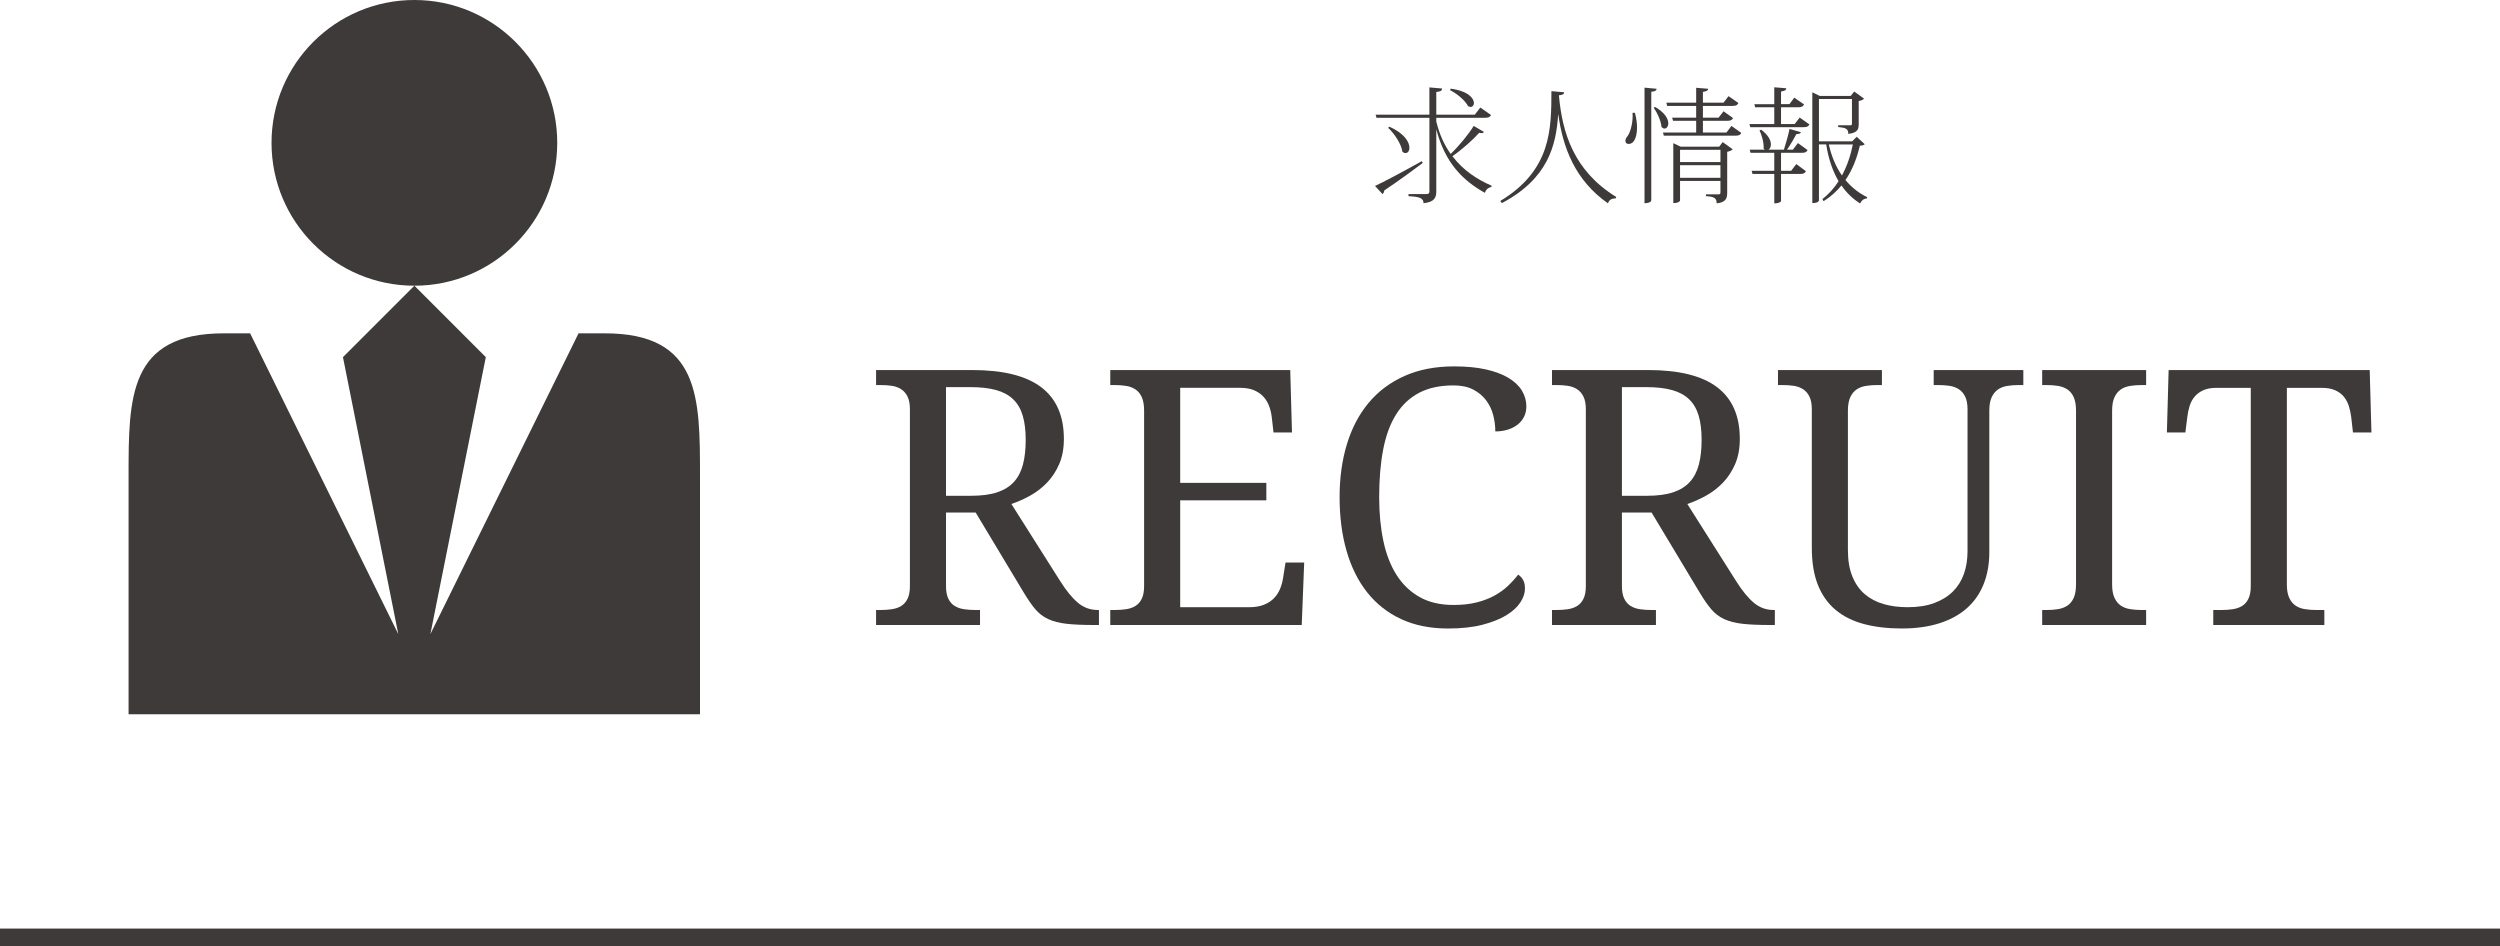
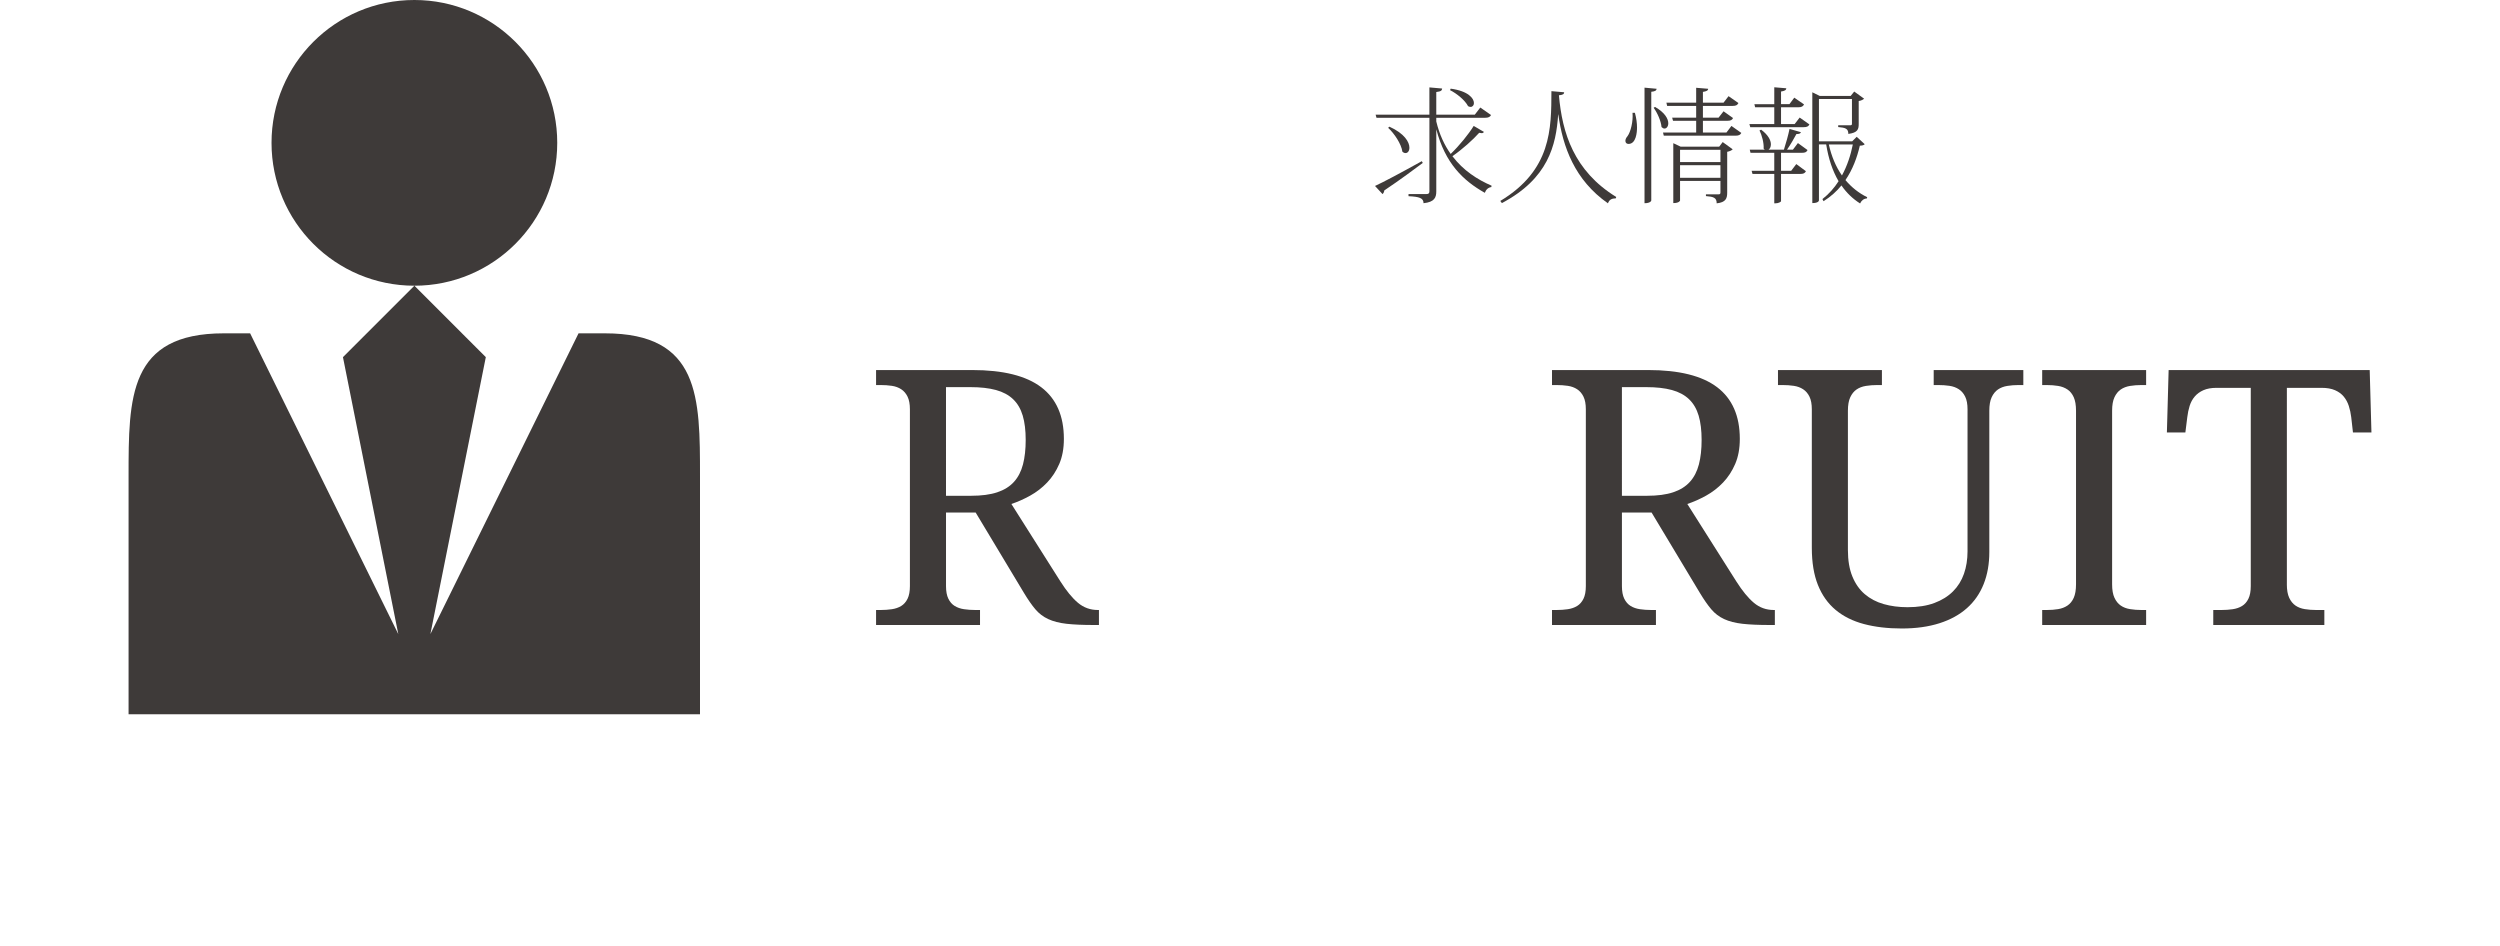
<svg xmlns="http://www.w3.org/2000/svg" version="1.1" x="0px" y="0px" width="280px" height="106px" viewBox="0 0 280 106" style="enable-background:new 0 0 280 106;" xml:space="preserve">
  <style type="text/css">
	.st0{fill:#3E3A39;}
</style>
  <g id="レイヤー_1">
</g>
  <g id="文字">
    <g>
-       <rect y="104" class="st0" width="280" height="2" />
      <g>
        <path class="st0" d="M30.411,16c0-8.839,7.156-16,16-16c8.833,0,16,7.161,16,16c0,8.838-7.167,16-16,16     C37.567,32,30.411,24.838,30.411,16z M67.744,37.333h-2.947L48.203,71.018L54.411,40l-8-8l-8,8l6.198,31.018L28.015,37.333     h-2.948c-10.667,0-10.667,7.166-10.667,16V80h64V53.333C78.4,44.499,78.4,37.333,67.744,37.333L67.744,37.333z" />
        <g>
          <g>
            <path class="st0" d="M154.001,20.827c0.896-0.406,3.054-1.555,5.239-2.774l0.112,0.196c-1.009,0.742-2.409,1.807-4.314,3.082       c-0.015,0.182-0.099,0.322-0.196,0.406L154.001,20.827z M160.866,13.613c0.35,1.457,0.91,2.647,1.61,3.628       c0.967-0.925,2.031-2.241,2.578-3.138l1.148,0.672c-0.07,0.098-0.141,0.14-0.267,0.14c-0.069,0-0.154-0.014-0.266-0.042       c-0.673,0.756-1.863,1.835-2.998,2.619c1.219,1.611,2.802,2.619,4.385,3.306l-0.028,0.154c-0.336,0.042-0.603,0.28-0.729,0.644       c-2.438-1.373-4.44-3.306-5.435-7.116v6.948c0,0.686-0.196,1.205-1.429,1.331c0-0.588-0.49-0.728-1.682-0.784v-0.238h1.976       c0.28,0,0.364-0.084,0.364-0.322v-8.222h-5.926l-0.098-0.35h6.023V9.789l1.429,0.126c-0.028,0.224-0.112,0.322-0.658,0.392       v2.535h4.314l0.616-0.798l1.204,0.84c-0.111,0.196-0.266,0.308-0.672,0.308h-5.463V13.613z M155.613,14.188       c1.709,0.77,2.241,1.737,2.241,2.353c0,0.364-0.183,0.602-0.435,0.602c-0.111,0-0.224-0.042-0.35-0.154       c-0.126-0.868-0.896-2.031-1.598-2.675L155.613,14.188z M162.476,9.929c1.976,0.266,2.605,1.093,2.605,1.611       c0,0.252-0.154,0.434-0.378,0.434c-0.084,0-0.182-0.028-0.28-0.084c-0.336-0.658-1.261-1.415-2.017-1.793L162.476,9.929z" />
            <path class="st0" d="M168.03,22.508c5.743-3.46,5.715-8.096,5.729-12.299l1.429,0.126c-0.015,0.196-0.126,0.294-0.589,0.336       c0.364,4.216,1.682,8.475,6.416,11.388l-0.042,0.154c-0.421,0.014-0.729,0.112-0.883,0.56       c-3.726-2.605-5.057-6.317-5.561-9.959h-0.015c-0.224,3.474-1.135,7.2-6.303,9.931L168.03,22.508z" />
            <path class="st0" d="M183.109,12.633c0.168,0.616,0.237,1.163,0.237,1.653c0,0.518-0.098,1.835-0.952,1.835       c-0.225,0-0.351-0.14-0.351-0.35c0-0.168,0.099-0.364,0.238-0.518c0.351-0.476,0.645-1.639,0.561-2.619H183.109z        M184.187,9.817l1.358,0.126c-0.027,0.196-0.168,0.294-0.602,0.336v12.172c0,0.042-0.099,0.308-0.757,0.308V9.817z        M185.364,11.975c1.12,0.644,1.484,1.345,1.484,1.835c0,0.35-0.196,0.588-0.42,0.588c-0.112,0-0.224-0.056-0.336-0.168       c-0.057-0.672-0.477-1.611-0.883-2.157L185.364,11.975z M193.922,14.104l1.106,0.784c-0.112,0.21-0.266,0.308-0.645,0.308       h-8.04l-0.084-0.35h3.712v-1.317h-2.592l-0.098-0.35h2.689v-1.317h-3.25l-0.084-0.364h3.334V9.831l1.345,0.112       c-0.014,0.196-0.168,0.28-0.588,0.35v1.205h2.311l0.561-0.728l1.106,0.77c-0.112,0.224-0.266,0.322-0.645,0.322h-3.333v1.317       h1.751l0.56-0.714l1.064,0.756c-0.111,0.224-0.266,0.308-0.644,0.308h-2.731v1.317h2.633L193.922,14.104z M192.549,16.429       l0.393-0.518l1.12,0.812c-0.098,0.112-0.336,0.224-0.616,0.28v4.566c0,0.658-0.154,1.093-1.177,1.205       c0-0.644-0.364-0.742-1.204-0.812v-0.196h1.387c0.182,0,0.238-0.042,0.238-0.224v-1.275h-4.524v2.199       c0,0.014-0.099,0.28-0.757,0.28v-6.71l0.826,0.392H192.549z M192.69,16.779h-4.524v1.373h4.524V16.779z M188.165,19.917h4.524       v-1.415h-4.524V19.917z" />
            <path class="st0" d="M201.002,13.894l0.561-0.728l1.093,0.77c-0.112,0.224-0.28,0.308-0.658,0.308h-5.968l-0.098-0.35h2.787       v-1.877h-2.144l-0.084-0.35h2.228V9.775l1.345,0.112c-0.014,0.21-0.168,0.294-0.588,0.364v1.415h0.938l0.546-0.728l1.093,0.756       c-0.112,0.224-0.28,0.322-0.658,0.322h-1.919v1.877H201.002z M200.806,16.765l0.561-0.742l1.078,0.784       c-0.111,0.224-0.252,0.308-0.644,0.308h-2.325v2.017h1.134l0.575-0.756l1.078,0.798c-0.112,0.224-0.266,0.308-0.658,0.308       h-2.129v3.054c0,0.056-0.253,0.238-0.645,0.238h-0.112v-3.292h-2.438l-0.098-0.35h2.535v-2.017h-2.661l-0.084-0.35h1.694       c-0.056-0.028-0.098-0.07-0.14-0.126c0.042-0.63-0.196-1.499-0.463-2.031l0.183-0.084c0.812,0.602,1.093,1.205,1.093,1.639       c0,0.294-0.112,0.504-0.267,0.602h1.724c0.224-0.686,0.49-1.639,0.63-2.325l1.274,0.364c-0.042,0.154-0.196,0.21-0.504,0.21       c-0.267,0.504-0.673,1.205-1.051,1.751H200.806z M207.951,15.322l0.896,0.826c-0.099,0.112-0.238,0.154-0.547,0.168       c-0.308,1.331-0.798,2.661-1.61,3.852c0.672,0.798,1.484,1.457,2.437,1.919l-0.042,0.14c-0.336,0.014-0.602,0.224-0.756,0.56       c-0.841-0.532-1.527-1.205-2.087-2.017c-0.547,0.672-1.205,1.261-2.004,1.765l-0.126-0.238       c0.729-0.574,1.331-1.247,1.808-2.003c-0.673-1.149-1.135-2.521-1.387-4.118h-0.812v6.261c0,0.07-0.084,0.308-0.742,0.308       V10.336l0.826,0.406h3.474l0.393-0.49l1.106,0.798c-0.084,0.098-0.322,0.224-0.603,0.266v2.563c0,0.588-0.098,0.98-1.162,1.121       c0-0.588-0.309-0.7-1.135-0.771v-0.196h1.303c0.182,0,0.238-0.028,0.238-0.182v-2.76h-3.698v4.735h3.726L207.951,15.322z        M204.827,16.177c0.294,1.317,0.784,2.493,1.471,3.474c0.588-1.078,0.98-2.269,1.219-3.474H204.827z" />
          </g>
          <g>
            <g>
              <path class="st0" d="M118.764,65.117c0.677,1.068,1.335,1.869,1.973,2.402c0.638,0.534,1.38,0.801,2.227,0.801h0.117V70        h-0.566c-1.25,0-2.275-0.046-3.076-0.137c-0.801-0.091-1.481-0.267-2.041-0.527c-0.56-0.26-1.038-0.625-1.436-1.094        s-0.823-1.081-1.279-1.836l-5.41-9.004h-3.32v8.242c0,0.586,0.088,1.058,0.264,1.416c0.176,0.358,0.413,0.628,0.713,0.811        c0.3,0.182,0.647,0.303,1.045,0.361s0.817,0.088,1.26,0.088h0.527V70H98.12v-1.68h0.508c0.442,0,0.862-0.029,1.26-0.088        c0.396-0.059,0.745-0.179,1.045-0.361c0.299-0.182,0.537-0.452,0.713-0.811c0.176-0.358,0.264-0.83,0.264-1.416V45.84        c0-0.586-0.088-1.058-0.264-1.416c-0.176-0.358-0.414-0.635-0.713-0.83c-0.3-0.195-0.648-0.322-1.045-0.381        c-0.397-0.059-0.817-0.088-1.26-0.088H98.12v-1.68h10.762c3.464,0,6.042,0.641,7.734,1.924        c1.692,1.283,2.539,3.213,2.539,5.791c0,1.068-0.173,2.002-0.518,2.803s-0.798,1.494-1.357,2.08s-1.191,1.074-1.895,1.465        s-1.406,0.703-2.109,0.938L118.764,65.117z M105.952,55.527h2.812c1.172,0,2.148-0.13,2.93-0.391        c0.781-0.26,1.406-0.651,1.875-1.172c0.469-0.521,0.804-1.172,1.006-1.953s0.303-1.693,0.303-2.734        c0-1.068-0.11-1.976-0.332-2.725c-0.222-0.749-0.579-1.361-1.074-1.836c-0.495-0.475-1.136-0.82-1.924-1.035        s-1.748-0.322-2.881-0.322h-2.715V55.527z" />
-               <path class="st0" d="M132.182,68.008h7.715c0.638,0,1.182-0.088,1.631-0.264s0.823-0.413,1.123-0.713        c0.3-0.299,0.534-0.648,0.703-1.045c0.169-0.397,0.286-0.817,0.352-1.26l0.273-1.719h2.09L145.795,70H124.35v-1.68h0.508        c0.442,0,0.862-0.029,1.26-0.088s0.745-0.179,1.045-0.361c0.3-0.182,0.537-0.452,0.713-0.811        c0.176-0.358,0.264-0.83,0.264-1.416V45.996c0-0.625-0.085-1.126-0.254-1.504c-0.169-0.378-0.403-0.667-0.703-0.869        c-0.3-0.202-0.647-0.335-1.045-0.4c-0.397-0.065-0.823-0.098-1.279-0.098h-0.508v-1.68h20.156l0.195,6.992h-2.07l-0.195-1.719        c-0.052-0.443-0.153-0.863-0.303-1.26c-0.149-0.397-0.364-0.745-0.645-1.045c-0.28-0.299-0.632-0.537-1.055-0.713        s-0.935-0.264-1.533-0.264h-6.719v10.645h9.648v1.953h-9.648V68.008z" />
-               <path class="st0" d="M162.866,41.035c1.367,0,2.556,0.114,3.564,0.342c1.009,0.228,1.849,0.544,2.52,0.947        c0.671,0.404,1.172,0.879,1.504,1.426s0.498,1.139,0.498,1.777c0,0.43-0.088,0.817-0.264,1.162        c-0.176,0.345-0.42,0.638-0.732,0.879c-0.312,0.241-0.681,0.427-1.104,0.557c-0.423,0.13-0.882,0.195-1.377,0.195        c0-0.625-0.081-1.243-0.244-1.855c-0.163-0.612-0.43-1.162-0.801-1.65s-0.853-0.885-1.445-1.191        c-0.593-0.306-1.325-0.459-2.197-0.459c-1.511,0-2.793,0.277-3.848,0.83c-1.055,0.553-1.914,1.361-2.578,2.422        c-0.664,1.061-1.146,2.37-1.445,3.926c-0.3,1.556-0.449,3.337-0.449,5.342c0,1.784,0.156,3.418,0.469,4.902        s0.808,2.757,1.484,3.818c0.677,1.061,1.54,1.885,2.588,2.471s2.308,0.879,3.779,0.879c0.977,0,1.839-0.094,2.588-0.283        c0.749-0.189,1.409-0.439,1.982-0.752s1.077-0.674,1.514-1.084s0.823-0.837,1.162-1.279c0.222,0.143,0.403,0.339,0.547,0.586        c0.144,0.247,0.215,0.573,0.215,0.977c0,0.508-0.173,1.025-0.518,1.553s-0.869,1.006-1.572,1.436s-1.595,0.785-2.676,1.064        c-1.081,0.28-2.363,0.42-3.848,0.42c-1.992,0-3.743-0.352-5.254-1.055s-2.776-1.699-3.799-2.988s-1.794-2.839-2.314-4.648        c-0.521-1.81-0.781-3.815-0.781-6.016c0-2.161,0.273-4.141,0.82-5.938s1.357-3.34,2.432-4.629s2.412-2.292,4.014-3.008        C158.901,41.393,160.756,41.035,162.866,41.035z" />
              <path class="st0" d="M194.467,65.117c0.677,1.068,1.335,1.869,1.973,2.402c0.638,0.534,1.38,0.801,2.227,0.801h0.117V70        h-0.566c-1.25,0-2.275-0.046-3.076-0.137c-0.801-0.091-1.481-0.267-2.041-0.527c-0.56-0.26-1.038-0.625-1.436-1.094        s-0.823-1.081-1.279-1.836l-5.41-9.004h-3.32v8.242c0,0.586,0.088,1.058,0.264,1.416c0.176,0.358,0.413,0.628,0.713,0.811        c0.3,0.182,0.647,0.303,1.045,0.361s0.817,0.088,1.26,0.088h0.527V70h-11.641v-1.68h0.508c0.442,0,0.862-0.029,1.26-0.088        s0.745-0.179,1.045-0.361c0.3-0.182,0.537-0.452,0.713-0.811c0.176-0.358,0.264-0.83,0.264-1.416V45.84        c0-0.586-0.088-1.058-0.264-1.416c-0.176-0.358-0.413-0.635-0.713-0.83s-0.647-0.322-1.045-0.381s-0.817-0.088-1.26-0.088        h-0.508v-1.68h10.762c3.464,0,6.042,0.641,7.734,1.924c1.692,1.283,2.539,3.213,2.539,5.791c0,1.068-0.173,2.002-0.518,2.803        s-0.798,1.494-1.357,2.08s-1.191,1.074-1.895,1.465s-1.406,0.703-2.109,0.938L194.467,65.117z M181.655,55.527h2.812        c1.172,0,2.148-0.13,2.93-0.391c0.781-0.26,1.406-0.651,1.875-1.172c0.469-0.521,0.804-1.172,1.006-1.953        s0.303-1.693,0.303-2.734c0-1.068-0.11-1.976-0.332-2.725c-0.222-0.749-0.579-1.361-1.074-1.836        c-0.495-0.475-1.136-0.82-1.924-1.035s-1.748-0.322-2.881-0.322h-2.715V55.527z" />
              <path class="st0" d="M213.002,70.391c-1.575,0-2.988-0.166-4.238-0.498s-2.308-0.859-3.174-1.582s-1.526-1.654-1.982-2.793        c-0.456-1.139-0.684-2.523-0.684-4.15V45.84c0-0.586-0.088-1.058-0.264-1.416c-0.176-0.358-0.413-0.635-0.713-0.83        s-0.647-0.322-1.045-0.381s-0.817-0.088-1.26-0.088h-0.508v-1.68h11.641v1.68h-0.527c-0.442,0-0.866,0.033-1.27,0.098        c-0.403,0.065-0.752,0.199-1.045,0.4c-0.293,0.202-0.527,0.492-0.703,0.869c-0.176,0.378-0.264,0.879-0.264,1.504v15.605        c0,1.159,0.166,2.145,0.498,2.959c0.332,0.814,0.794,1.475,1.387,1.982s1.296,0.879,2.109,1.113s1.709,0.352,2.686,0.352        c1.159,0,2.158-0.156,2.998-0.469s1.536-0.745,2.09-1.299c0.554-0.553,0.964-1.211,1.23-1.973s0.4-1.598,0.4-2.51V45.84        c0-0.586-0.088-1.058-0.264-1.416c-0.176-0.358-0.413-0.635-0.713-0.83s-0.647-0.322-1.045-0.381s-0.817-0.088-1.26-0.088        h-0.508v-1.68h10.039v1.68h-0.527c-0.442,0-0.866,0.033-1.27,0.098c-0.403,0.065-0.752,0.199-1.045,0.4        c-0.293,0.202-0.527,0.492-0.703,0.869c-0.176,0.378-0.264,0.879-0.264,1.504v15.84c0,1.328-0.212,2.523-0.635,3.584        c-0.423,1.061-1.048,1.96-1.875,2.695c-0.827,0.736-1.853,1.299-3.076,1.689S214.591,70.391,213.002,70.391z" />
              <path class="st0" d="M228.725,70v-1.68h0.508c0.456,0,0.882-0.032,1.279-0.098c0.397-0.065,0.745-0.198,1.045-0.4        c0.3-0.202,0.534-0.491,0.703-0.869c0.169-0.378,0.254-0.879,0.254-1.504V45.996c0-0.625-0.085-1.126-0.254-1.504        c-0.169-0.378-0.403-0.667-0.703-0.869c-0.3-0.202-0.647-0.335-1.045-0.4c-0.397-0.065-0.823-0.098-1.279-0.098h-0.508v-1.68        h11.641v1.68h-0.527c-0.442,0-0.866,0.033-1.27,0.098c-0.403,0.065-0.752,0.199-1.045,0.4        c-0.293,0.202-0.527,0.492-0.703,0.869c-0.176,0.378-0.264,0.879-0.264,1.504v19.453c0,0.625,0.088,1.126,0.264,1.504        c0.176,0.378,0.41,0.667,0.703,0.869c0.293,0.202,0.642,0.335,1.045,0.4c0.403,0.065,0.827,0.098,1.27,0.098h0.527V70H228.725        z" />
-               <path class="st0" d="M256.127,65.449c0,0.625,0.088,1.126,0.264,1.504c0.176,0.378,0.41,0.667,0.703,0.869        c0.293,0.202,0.642,0.335,1.045,0.4c0.403,0.065,0.827,0.098,1.27,0.098h0.918V70h-12.441v-1.68h0.918        c0.442,0,0.862-0.029,1.26-0.088s0.745-0.179,1.045-0.361c0.3-0.182,0.537-0.452,0.713-0.811        c0.176-0.358,0.264-0.83,0.264-1.416V43.438h-3.828c-0.586,0-1.077,0.088-1.475,0.264s-0.723,0.413-0.977,0.713        c-0.254,0.3-0.442,0.648-0.566,1.045c-0.124,0.397-0.212,0.817-0.264,1.26l-0.215,1.719h-2.07l0.195-6.992h22.52l0.195,6.992        h-2.07l-0.195-1.719c-0.052-0.443-0.144-0.863-0.273-1.26c-0.13-0.397-0.319-0.745-0.566-1.045        c-0.247-0.299-0.573-0.537-0.977-0.713s-0.905-0.264-1.504-0.264h-3.887V65.449z" />
+               <path class="st0" d="M256.127,65.449c0,0.625,0.088,1.126,0.264,1.504c0.176,0.378,0.41,0.667,0.703,0.869        c0.293,0.202,0.642,0.335,1.045,0.4c0.403,0.065,0.827,0.098,1.27,0.098h0.918V70h-12.441v-1.68h0.918        c0.442,0,0.862-0.029,1.26-0.088s0.745-0.179,1.045-0.361c0.3-0.182,0.537-0.452,0.713-0.811        c0.176-0.358,0.264-0.83,0.264-1.416V43.438h-3.828c-0.586,0-1.077,0.088-1.475,0.264s-0.723,0.413-0.977,0.713        c-0.254,0.3-0.442,0.648-0.566,1.045c-0.124,0.397-0.212,0.817-0.264,1.26l-0.215,1.719h-2.07l0.195-6.992h22.52l0.195,6.992        h-2.07l-0.195-1.719c-0.052-0.443-0.144-0.863-0.273-1.26c-0.13-0.397-0.319-0.745-0.566-1.045        c-0.247-0.299-0.573-0.537-0.977-0.713s-0.905-0.264-1.504-0.264h-3.887V65.449" />
            </g>
          </g>
        </g>
      </g>
    </g>
  </g>
</svg>